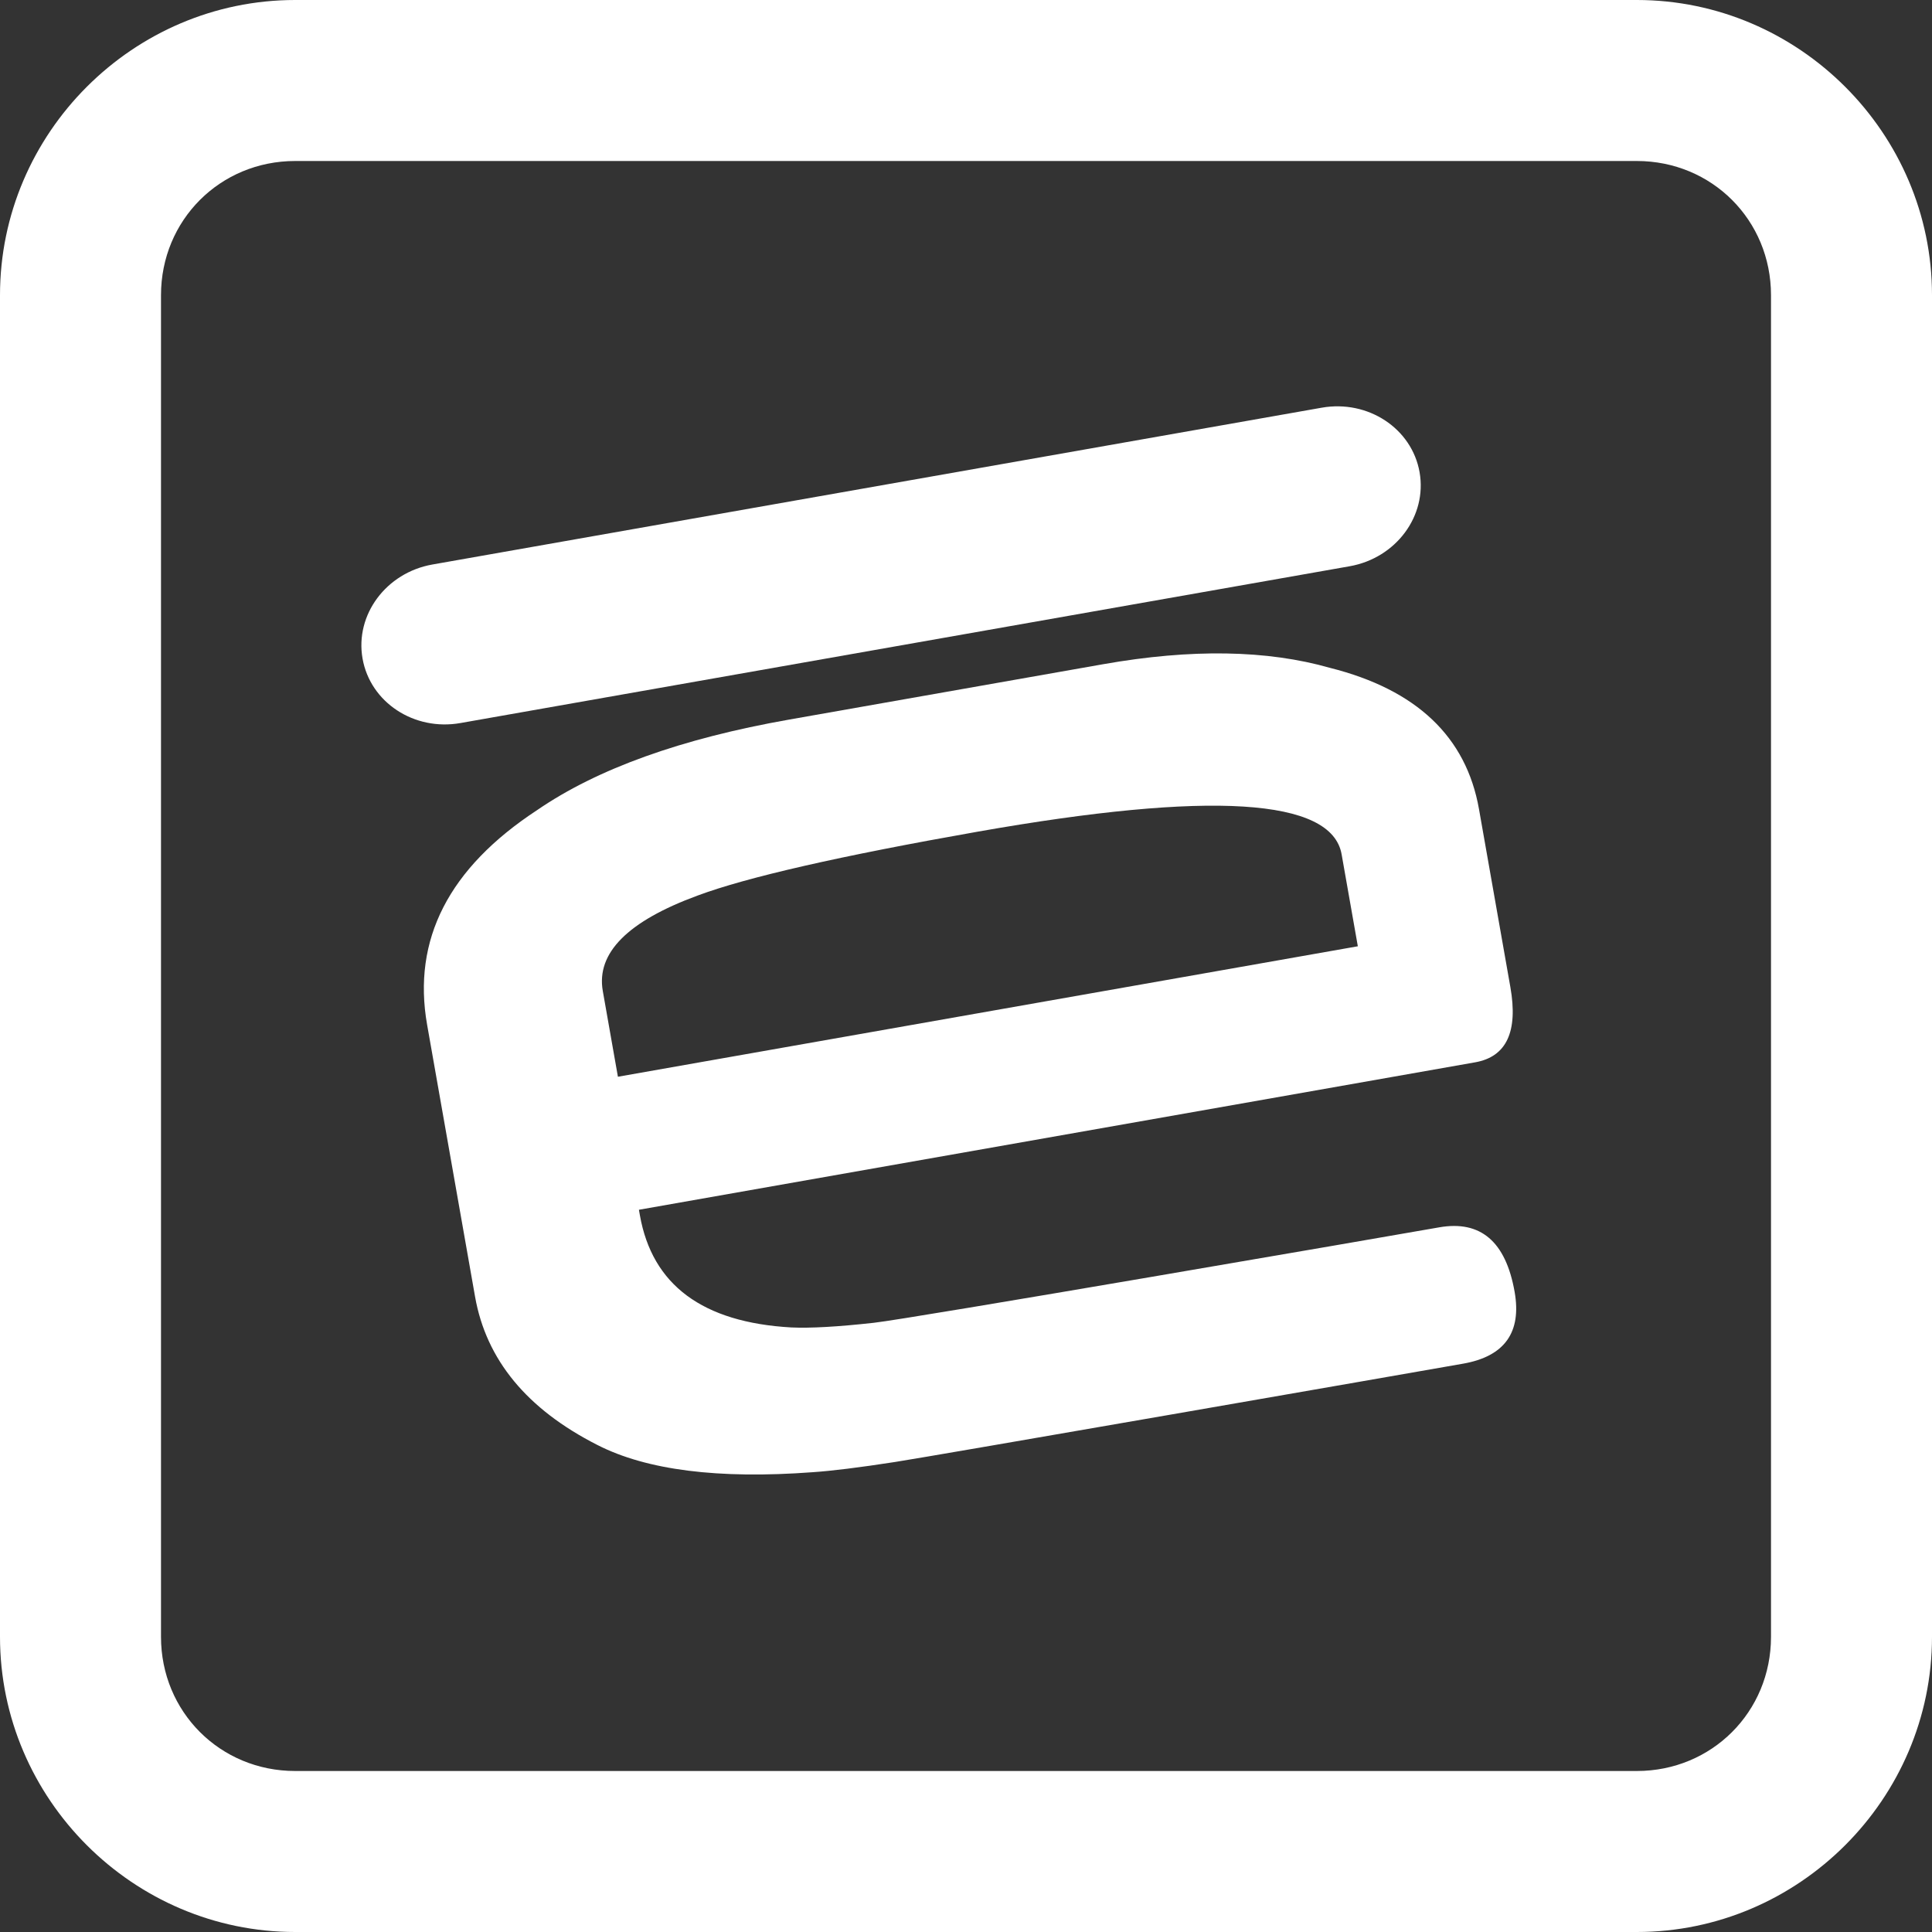
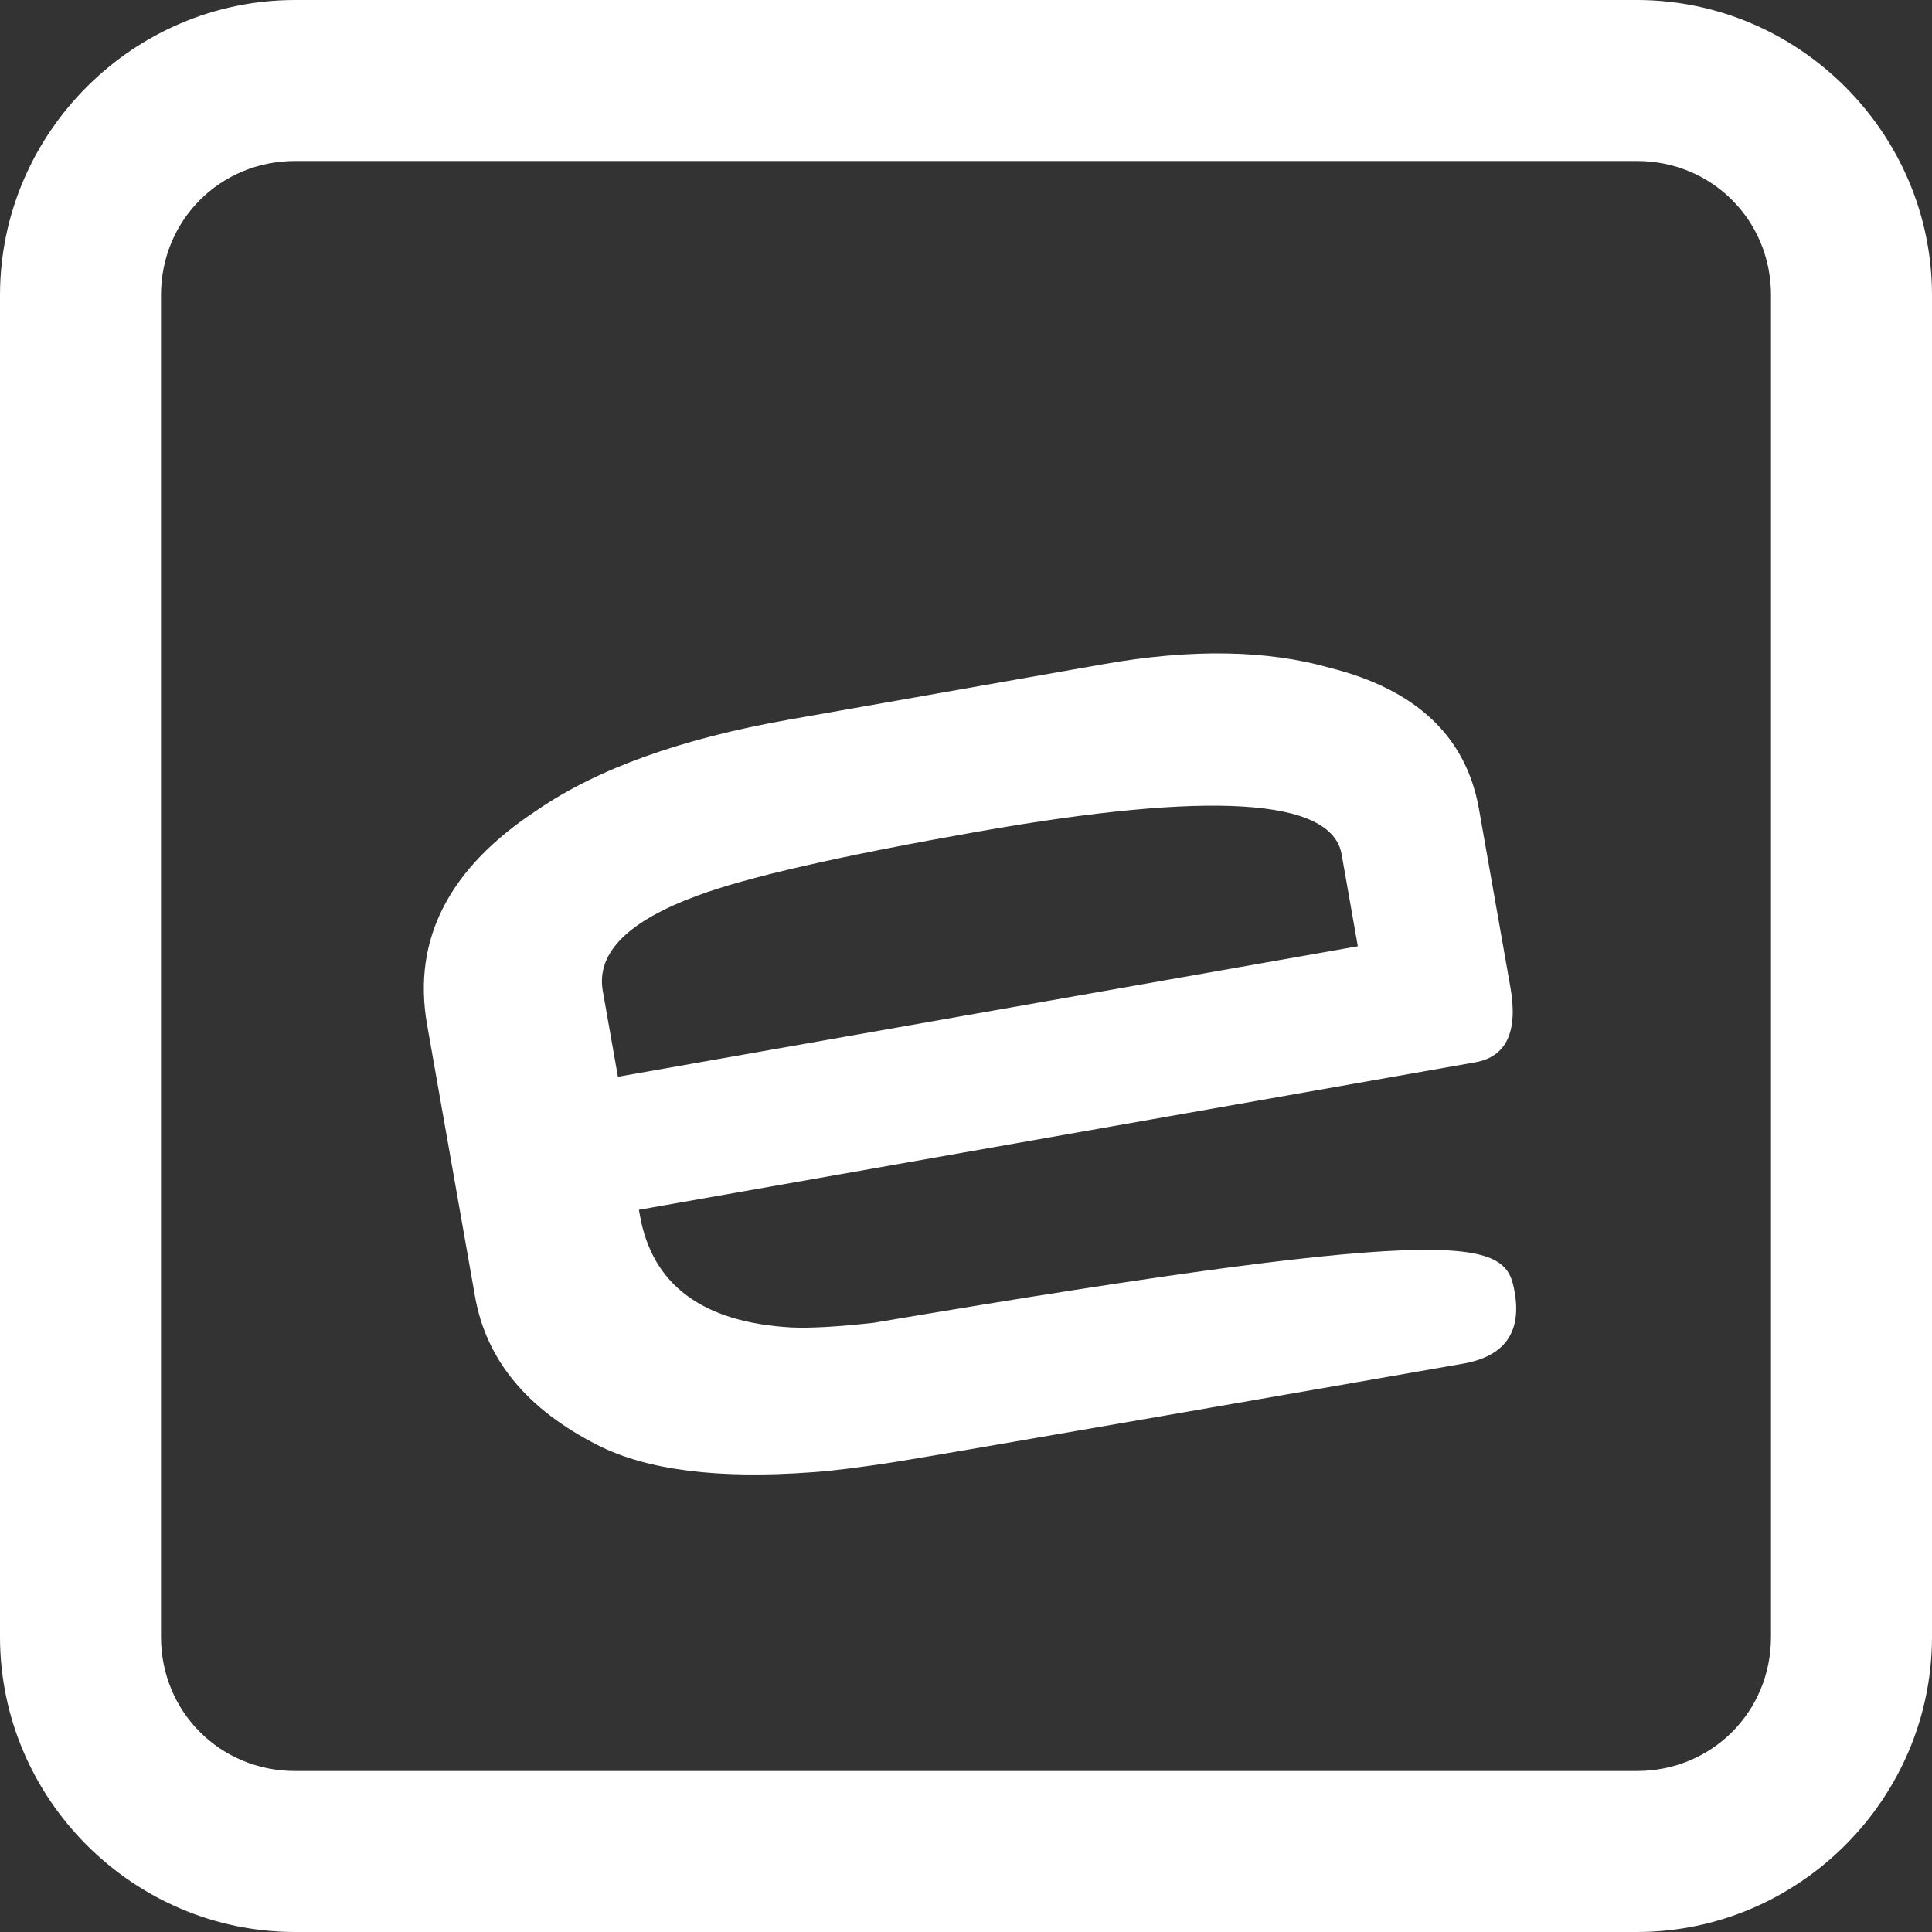
<svg xmlns="http://www.w3.org/2000/svg" width="36px" height="36px" viewBox="0 0 36 36" version="1.1">
  <rect x="0" y="0" width="36" height="36" fill="#333333" stroke="none" />
  <title>cornercardapp</title>
  <g id="Landing-" stroke="none" stroke-width="1" fill="none" fill-rule="evenodd">
    <g id="eSports-1200px" transform="translate(-120, -3489)" fill="#FFFFFF">
      <g id="cornercardapp" transform="translate(120, 3489)">
        <path d="M5.5,0 C2.48,0 0,2.48 0,5.5 L0,30.5 C0,33.52 2.48,36 5.5,36 L30.5,36 C33.52,36 36,33.52 36,30.5 L36,5.5 C36,2.48 33.52,0 30.5,0 L5.5,0 Z M5.5,3 L30.5,3 C31.898,3 33,4.102 33,5.5 L33,30.5 C33,31.898 31.898,33 30.5,33 L5.5,33 C4.102,33 3,31.898 3,30.5 L3,5.5 C3,4.102 4.102,3 5.5,3 Z" id="Shape" fill-rule="nonzero" />
        <g id="Group" transform="translate(17.906, 17.921) rotate(-10) translate(-17.906, -17.921) translate(7.906, 8.921)">
-           <path d="M20,11.242 C20,12.087 19.703,12.509 19.11,12.509 L3.288,12.509 L3.288,12.611 C3.288,13.933 4.092,14.782 5.701,15.161 C6.053,15.24 6.563,15.3 7.232,15.343 C7.9,15.388 16.879,15.421 17.915,15.421 C18.699,15.421 19.092,15.896 19.092,16.848 C19.092,17.616 18.699,18 17.915,18 C16.849,18 7.851,17.981 7.172,17.966 C6.493,17.952 5.977,17.925 5.626,17.887 C3.876,17.711 2.588,17.313 1.765,16.691 C0.588,15.807 9.09494702e-13,14.768 9.09494702e-13,13.573 L9.09494702e-13,8.43 C9.09494702e-13,6.817 0.905,5.622 2.715,4.845 C3.952,4.282 5.591,4 7.631,4 L13.575,4 C15.243,4 16.626,4.268 17.723,4.801 C19.241,5.481 20,6.506 20,7.876 L20,11.242 Z M17.333,10 L17.333,8.26 C17.333,7.198 15.131,6.667 10.726,6.667 C8.129,6.667 6.347,6.755 5.382,6.933 C4.016,7.178 3.333,7.659 3.333,8.378 L3.333,10 L17.333,10 Z" id="Fill-21" />
-           <path d="M18.412,3 L1.587,3 C0.711,3 0,2.329 0,1.5 C0,0.672 0.711,0 1.587,0 L18.412,0 C19.289,0 20,0.672 20,1.5 C20,2.329 19.289,3 18.412,3" id="Fill-26" />
+           <path d="M20,11.242 C20,12.087 19.703,12.509 19.11,12.509 L3.288,12.509 L3.288,12.611 C3.288,13.933 4.092,14.782 5.701,15.161 C6.053,15.24 6.563,15.3 7.232,15.343 C18.699,15.421 19.092,15.896 19.092,16.848 C19.092,17.616 18.699,18 17.915,18 C16.849,18 7.851,17.981 7.172,17.966 C6.493,17.952 5.977,17.925 5.626,17.887 C3.876,17.711 2.588,17.313 1.765,16.691 C0.588,15.807 9.09494702e-13,14.768 9.09494702e-13,13.573 L9.09494702e-13,8.43 C9.09494702e-13,6.817 0.905,5.622 2.715,4.845 C3.952,4.282 5.591,4 7.631,4 L13.575,4 C15.243,4 16.626,4.268 17.723,4.801 C19.241,5.481 20,6.506 20,7.876 L20,11.242 Z M17.333,10 L17.333,8.26 C17.333,7.198 15.131,6.667 10.726,6.667 C8.129,6.667 6.347,6.755 5.382,6.933 C4.016,7.178 3.333,7.659 3.333,8.378 L3.333,10 L17.333,10 Z" id="Fill-21" />
        </g>
      </g>
    </g>
  </g>
</svg>